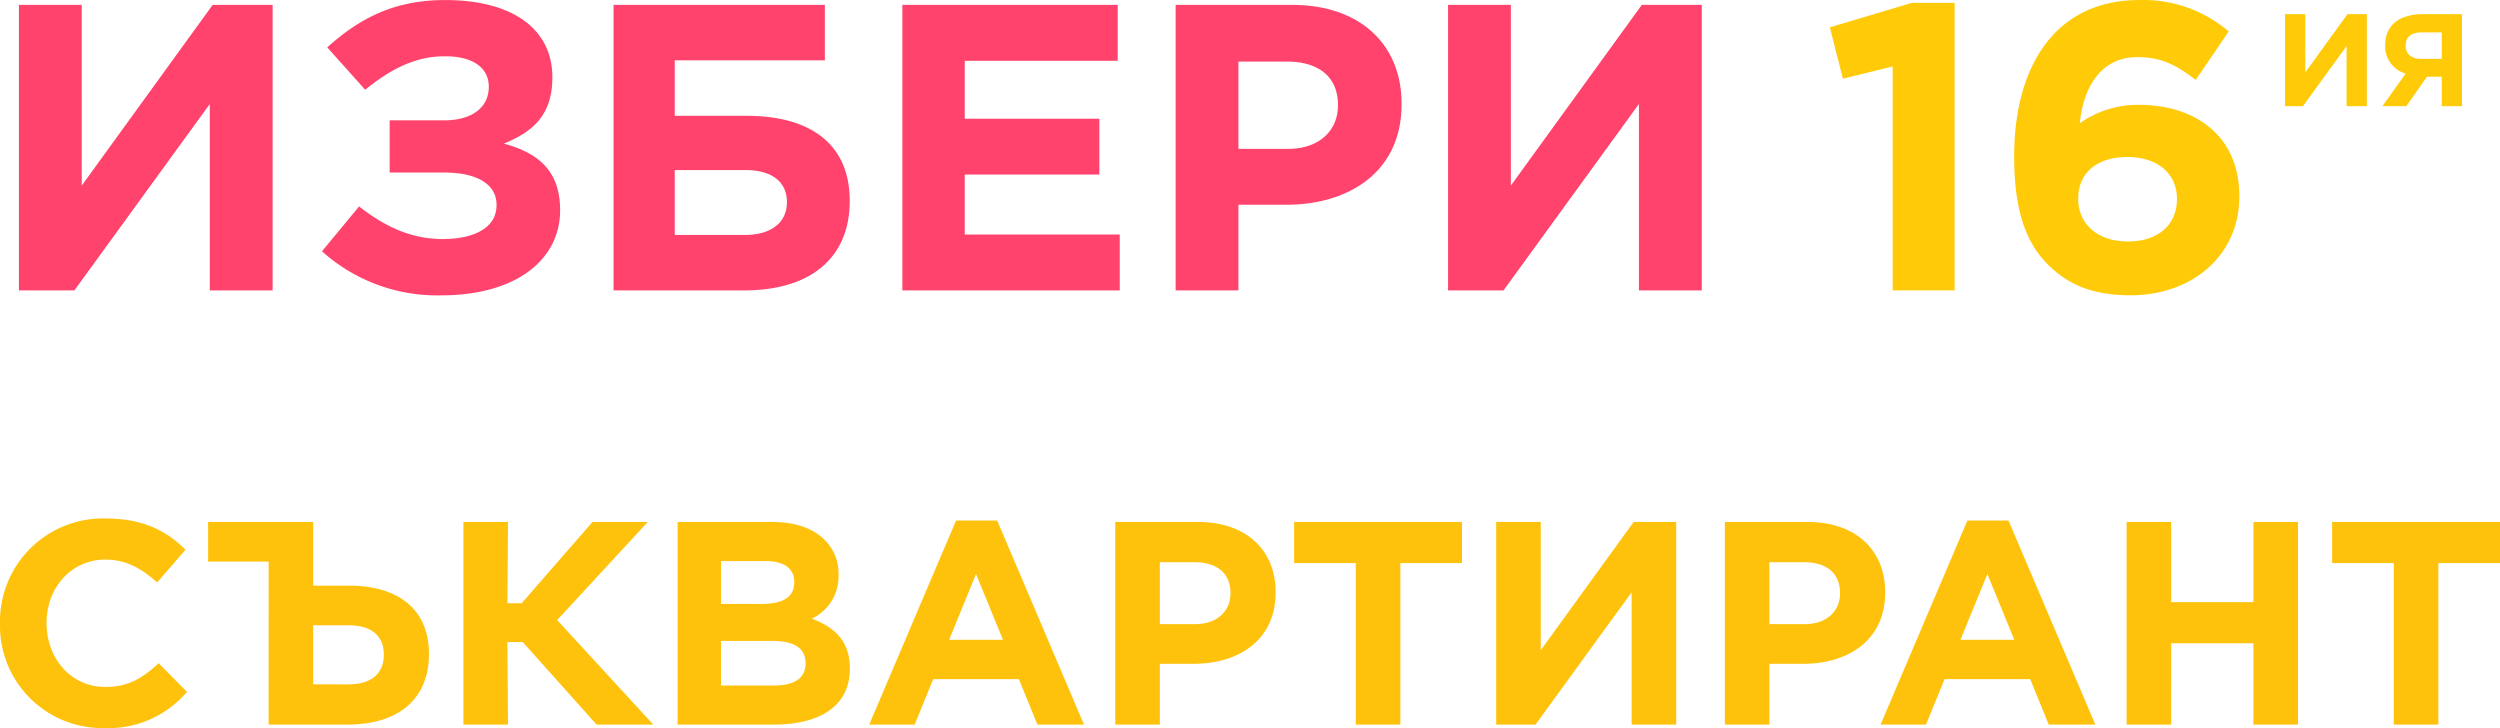
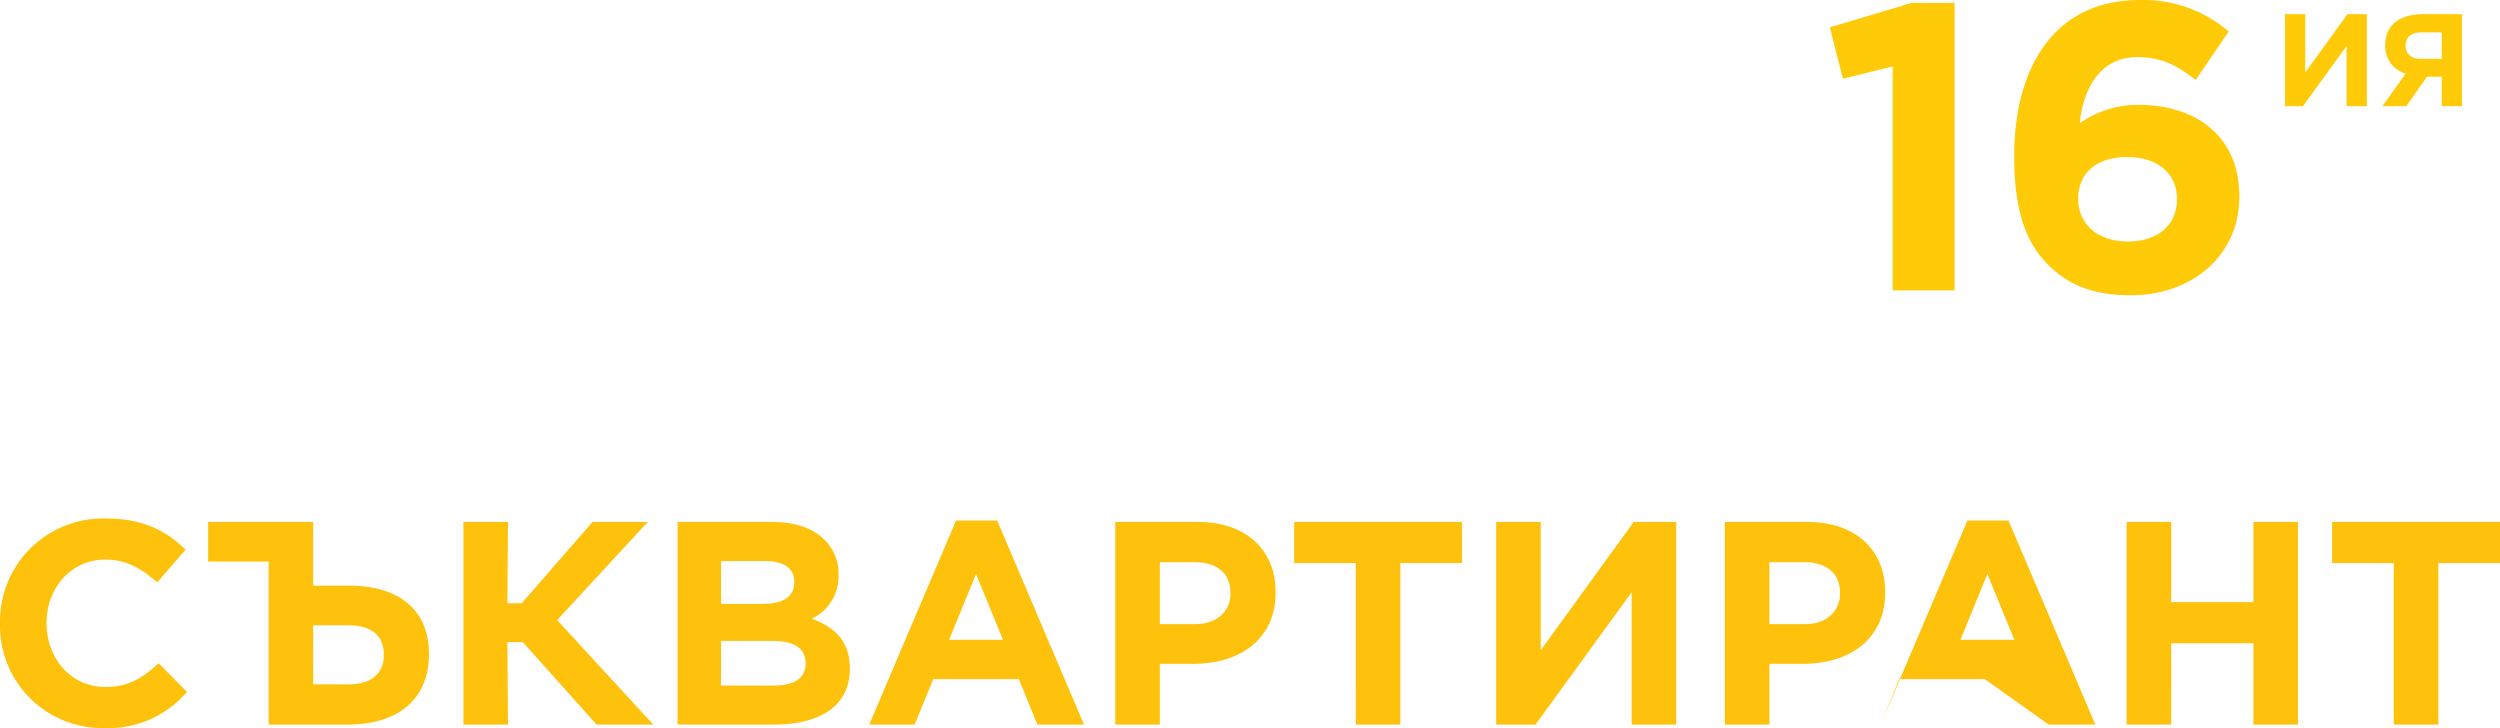
<svg xmlns="http://www.w3.org/2000/svg" width="380.028" height="110.672" viewBox="0 0 380.028 110.672">
  <g id="Group_32655" data-name="Group 32655" transform="translate(-119.332 -523.856)">
    <path id="Path_31465" data-name="Path 31465" d="M14.12,19V5H11.18L4.76,13.86V5H1.68V19H4.4l6.64-9.14V19ZM28.58,5H22.76C19.18,5,16.9,6.54,16.9,9.82v.02a4.285,4.285,0,0,0,3.12,4.2L16.48,19h3.64l3.14-4.48H25.5V19h3.08ZM25.5,7.78V11.8H22.38c-1.52.02-2.36-.78-2.36-1.98V9.8c0-1.36.9-2.02,2.42-2.02Z" transform="translate(465 521)" fill="#ffcb09" />
-     <path id="Path_31464" data-name="Path 31464" d="M43.772,0V-43.4H34.658l-19.9,27.466V-43.4H5.208V0H13.64L34.224-28.334V0ZM57.846-30.5c3.658-2.976,7.5-5.084,11.966-5.084,4.278-.062,6.82,1.674,6.82,4.588v.062c0,2.976-2.356,5.084-6.82,5.084H61.566v7.936h8c5.208-.062,8.246,1.736,8.246,4.9v.062c0,3.472-3.472,5.146-8.184,5.146-4.96,0-8.99-2.046-12.71-4.96l-5.642,6.82a26.181,26.181,0,0,0,18.1,6.7c11.532,0,18.1-5.518,18.1-12.9v-.062c0-6.138-3.534-8.742-8.556-10.106,4.464-1.8,7.378-4.4,7.378-10.044v-.062c0-7.192-5.89-11.718-16.306-11.718-7.75,0-13.02,2.79-17.918,7.192ZM95.6,0h19.84C125.86,0,131.5-5.208,131.5-13.578v-.062c0-8.432-5.766-12.9-15.686-12.9H104.9v-8.432H127.72V-43.4H95.6Zm9.3-8.432V-18.29h10.788c3.968,0,6.262,1.8,6.262,4.836v.062c0,3.224-2.6,4.96-6.324,4.96ZM139.5,0h33.046V-8.494h-23.56v-9.114h20.46V-26.1h-20.46v-8.8h23.25V-43.4H139.5Zm41.54,0h9.548V-13.02h7.254c9.734,0,17.546-5.146,17.546-15.252V-28.4c0-8.928-6.262-15-16.616-15H181.04Zm9.548-21.514V-34.782h7.378c4.774,0,7.75,2.294,7.75,6.572v.124c0,3.72-2.79,6.572-7.564,6.572ZM261.02,0V-43.4h-9.114L232-15.934V-43.4h-9.548V0h8.432l20.584-28.334V0Z" transform="translate(117 568)" fill="#ff436c" />
    <path id="Path_31466" data-name="Path 31466" d="M11.036,0H20.46V-43.71H13.95L1.488-39.99l1.984,7.812,7.564-1.86ZM47.182.744c9.424,0,16.554-6.076,16.554-15v-.124c0-9.052-6.634-13.826-15.252-13.826a15.2,15.2,0,0,0-8.99,2.79c.31-3.782,2.232-10.044,8.742-10.044,3.72,0,6.076,1.3,8.866,3.472l5.022-7.378a19.989,19.989,0,0,0-13.578-4.774c-12.958,0-19.034,10.292-19.034,23.684v.124c0,8.618,1.984,13.268,5.146,16.43C37.7-.868,41.478.744,47.182.744ZM46.81-7.44c-4.712,0-7.564-2.728-7.564-6.448v-.124c0-3.72,2.728-6.262,7.44-6.262s7.564,2.6,7.564,6.324v.124C54.25-10.106,51.522-7.44,46.81-7.44Z" transform="translate(396 568)" fill="#ffcb09" />
-     <path id="Path_31467" data-name="Path 31467" d="M18.128,42.528a15.681,15.681,0,0,0,12.628-5.5l-4.312-4.356c-2.42,2.244-4.576,3.608-8.1,3.608-5.28,0-8.932-4.4-8.932-9.68v-.088c0-5.28,3.74-9.592,8.932-9.592,3.124,0,5.456,1.32,7.876,3.476l4.312-4.972c-2.816-2.816-6.38-4.752-12.144-4.752A15.654,15.654,0,0,0,2.332,26.6v.088A15.547,15.547,0,0,0,18.128,42.528ZM43.164,42H55.132c8.052,0,12.408-4.136,12.408-10.692v-.044C67.54,24.4,62.788,20.88,55.4,20.88H49.94V11.2H33.968v6.028h9.2Zm6.776-6.116V26.908h5.368c3.52,0,5.368,1.628,5.368,4.444V31.4c0,2.992-2.068,4.488-5.412,4.488ZM72.776,42h6.776l-.088-12.54H81.8L93.016,42h8.624L87.032,26.116,100.8,11.2H92.4L81.62,23.564H79.464L79.552,11.2H72.776Zm32.56,0h14.652c6.952,0,11.528-2.816,11.528-8.448v-.088c0-4.092-2.2-6.2-5.764-7.568a7.116,7.116,0,0,0,4.048-6.644v-.088a7.134,7.134,0,0,0-2.112-5.236c-1.8-1.8-4.488-2.728-8.052-2.728h-14.3Zm17.732-21.6c0,2.288-1.892,3.256-4.884,3.256h-6.248V17.14h6.688c2.86,0,4.444,1.1,4.444,3.168Zm1.716,12.32c0,2.288-1.8,3.344-4.8,3.344h-8.052V29.284h7.832c3.52,0,5.016,1.276,5.016,3.344ZM134.464,42h6.908l2.816-6.908h13.024L160.028,42h7.084l-13.2-31.02h-6.248Zm12.144-12.892L150.7,19.12l4.092,9.988ZM171.864,42h6.776V32.76h5.148c6.908,0,12.452-3.652,12.452-10.824v-.088c0-6.336-4.444-10.648-11.792-10.648H171.864Zm6.776-15.268V17.316h5.236c3.388,0,5.5,1.628,5.5,4.664v.088c0,2.64-1.98,4.664-5.368,4.664ZM208.428,42H215.2V17.448h9.372V11.2h-25.52v6.248h9.372Zm48.708,0V11.2h-6.468L236.544,30.692V11.2h-6.776V42h5.984L250.36,21.892V42Zm7.392,0H271.3V32.76h5.148c6.908,0,12.452-3.652,12.452-10.824v-.088c0-6.336-4.444-10.648-11.792-10.648H264.528ZM271.3,26.732V17.316h5.236c3.388,0,5.5,1.628,5.5,4.664v.088c0,2.64-1.98,4.664-5.368,4.664ZM288.2,42h6.908l2.816-6.908h13.024L313.764,42h7.084l-13.2-31.02H301.4Zm12.144-12.892,4.092-9.988,4.092,9.988ZM325.6,42h6.776V29.636h12.5V42h6.776V11.2h-6.776V23.388h-12.5V11.2H325.6Zm40.612,0h6.776V17.448h9.372V11.2H356.84v6.248h9.372Z" transform="translate(117 592)" fill="#ffc20c" />
+     <path id="Path_31467" data-name="Path 31467" d="M18.128,42.528a15.681,15.681,0,0,0,12.628-5.5l-4.312-4.356c-2.42,2.244-4.576,3.608-8.1,3.608-5.28,0-8.932-4.4-8.932-9.68v-.088c0-5.28,3.74-9.592,8.932-9.592,3.124,0,5.456,1.32,7.876,3.476l4.312-4.972c-2.816-2.816-6.38-4.752-12.144-4.752A15.654,15.654,0,0,0,2.332,26.6v.088A15.547,15.547,0,0,0,18.128,42.528ZM43.164,42H55.132c8.052,0,12.408-4.136,12.408-10.692v-.044C67.54,24.4,62.788,20.88,55.4,20.88H49.94V11.2H33.968v6.028h9.2Zm6.776-6.116V26.908h5.368c3.52,0,5.368,1.628,5.368,4.444V31.4c0,2.992-2.068,4.488-5.412,4.488ZM72.776,42h6.776l-.088-12.54H81.8L93.016,42h8.624L87.032,26.116,100.8,11.2H92.4L81.62,23.564H79.464L79.552,11.2H72.776Zm32.56,0h14.652c6.952,0,11.528-2.816,11.528-8.448v-.088c0-4.092-2.2-6.2-5.764-7.568a7.116,7.116,0,0,0,4.048-6.644v-.088a7.134,7.134,0,0,0-2.112-5.236c-1.8-1.8-4.488-2.728-8.052-2.728h-14.3Zm17.732-21.6c0,2.288-1.892,3.256-4.884,3.256h-6.248V17.14h6.688c2.86,0,4.444,1.1,4.444,3.168Zm1.716,12.32c0,2.288-1.8,3.344-4.8,3.344h-8.052V29.284h7.832c3.52,0,5.016,1.276,5.016,3.344ZM134.464,42h6.908l2.816-6.908h13.024L160.028,42h7.084l-13.2-31.02h-6.248Zm12.144-12.892L150.7,19.12l4.092,9.988ZM171.864,42h6.776V32.76h5.148c6.908,0,12.452-3.652,12.452-10.824v-.088c0-6.336-4.444-10.648-11.792-10.648H171.864Zm6.776-15.268V17.316h5.236c3.388,0,5.5,1.628,5.5,4.664v.088c0,2.64-1.98,4.664-5.368,4.664ZM208.428,42H215.2V17.448h9.372V11.2h-25.52v6.248h9.372Zm48.708,0V11.2h-6.468L236.544,30.692V11.2h-6.776V42h5.984L250.36,21.892V42Zm7.392,0H271.3V32.76h5.148c6.908,0,12.452-3.652,12.452-10.824v-.088c0-6.336-4.444-10.648-11.792-10.648H264.528ZM271.3,26.732V17.316h5.236c3.388,0,5.5,1.628,5.5,4.664v.088c0,2.64-1.98,4.664-5.368,4.664ZM288.2,42l2.816-6.908h13.024L313.764,42h7.084l-13.2-31.02H301.4Zm12.144-12.892,4.092-9.988,4.092,9.988ZM325.6,42h6.776V29.636h12.5V42h6.776V11.2h-6.776V23.388h-12.5V11.2H325.6Zm40.612,0h6.776V17.448h9.372V11.2H356.84v6.248h9.372Z" transform="translate(117 592)" fill="#ffc20c" />
  </g>
</svg>